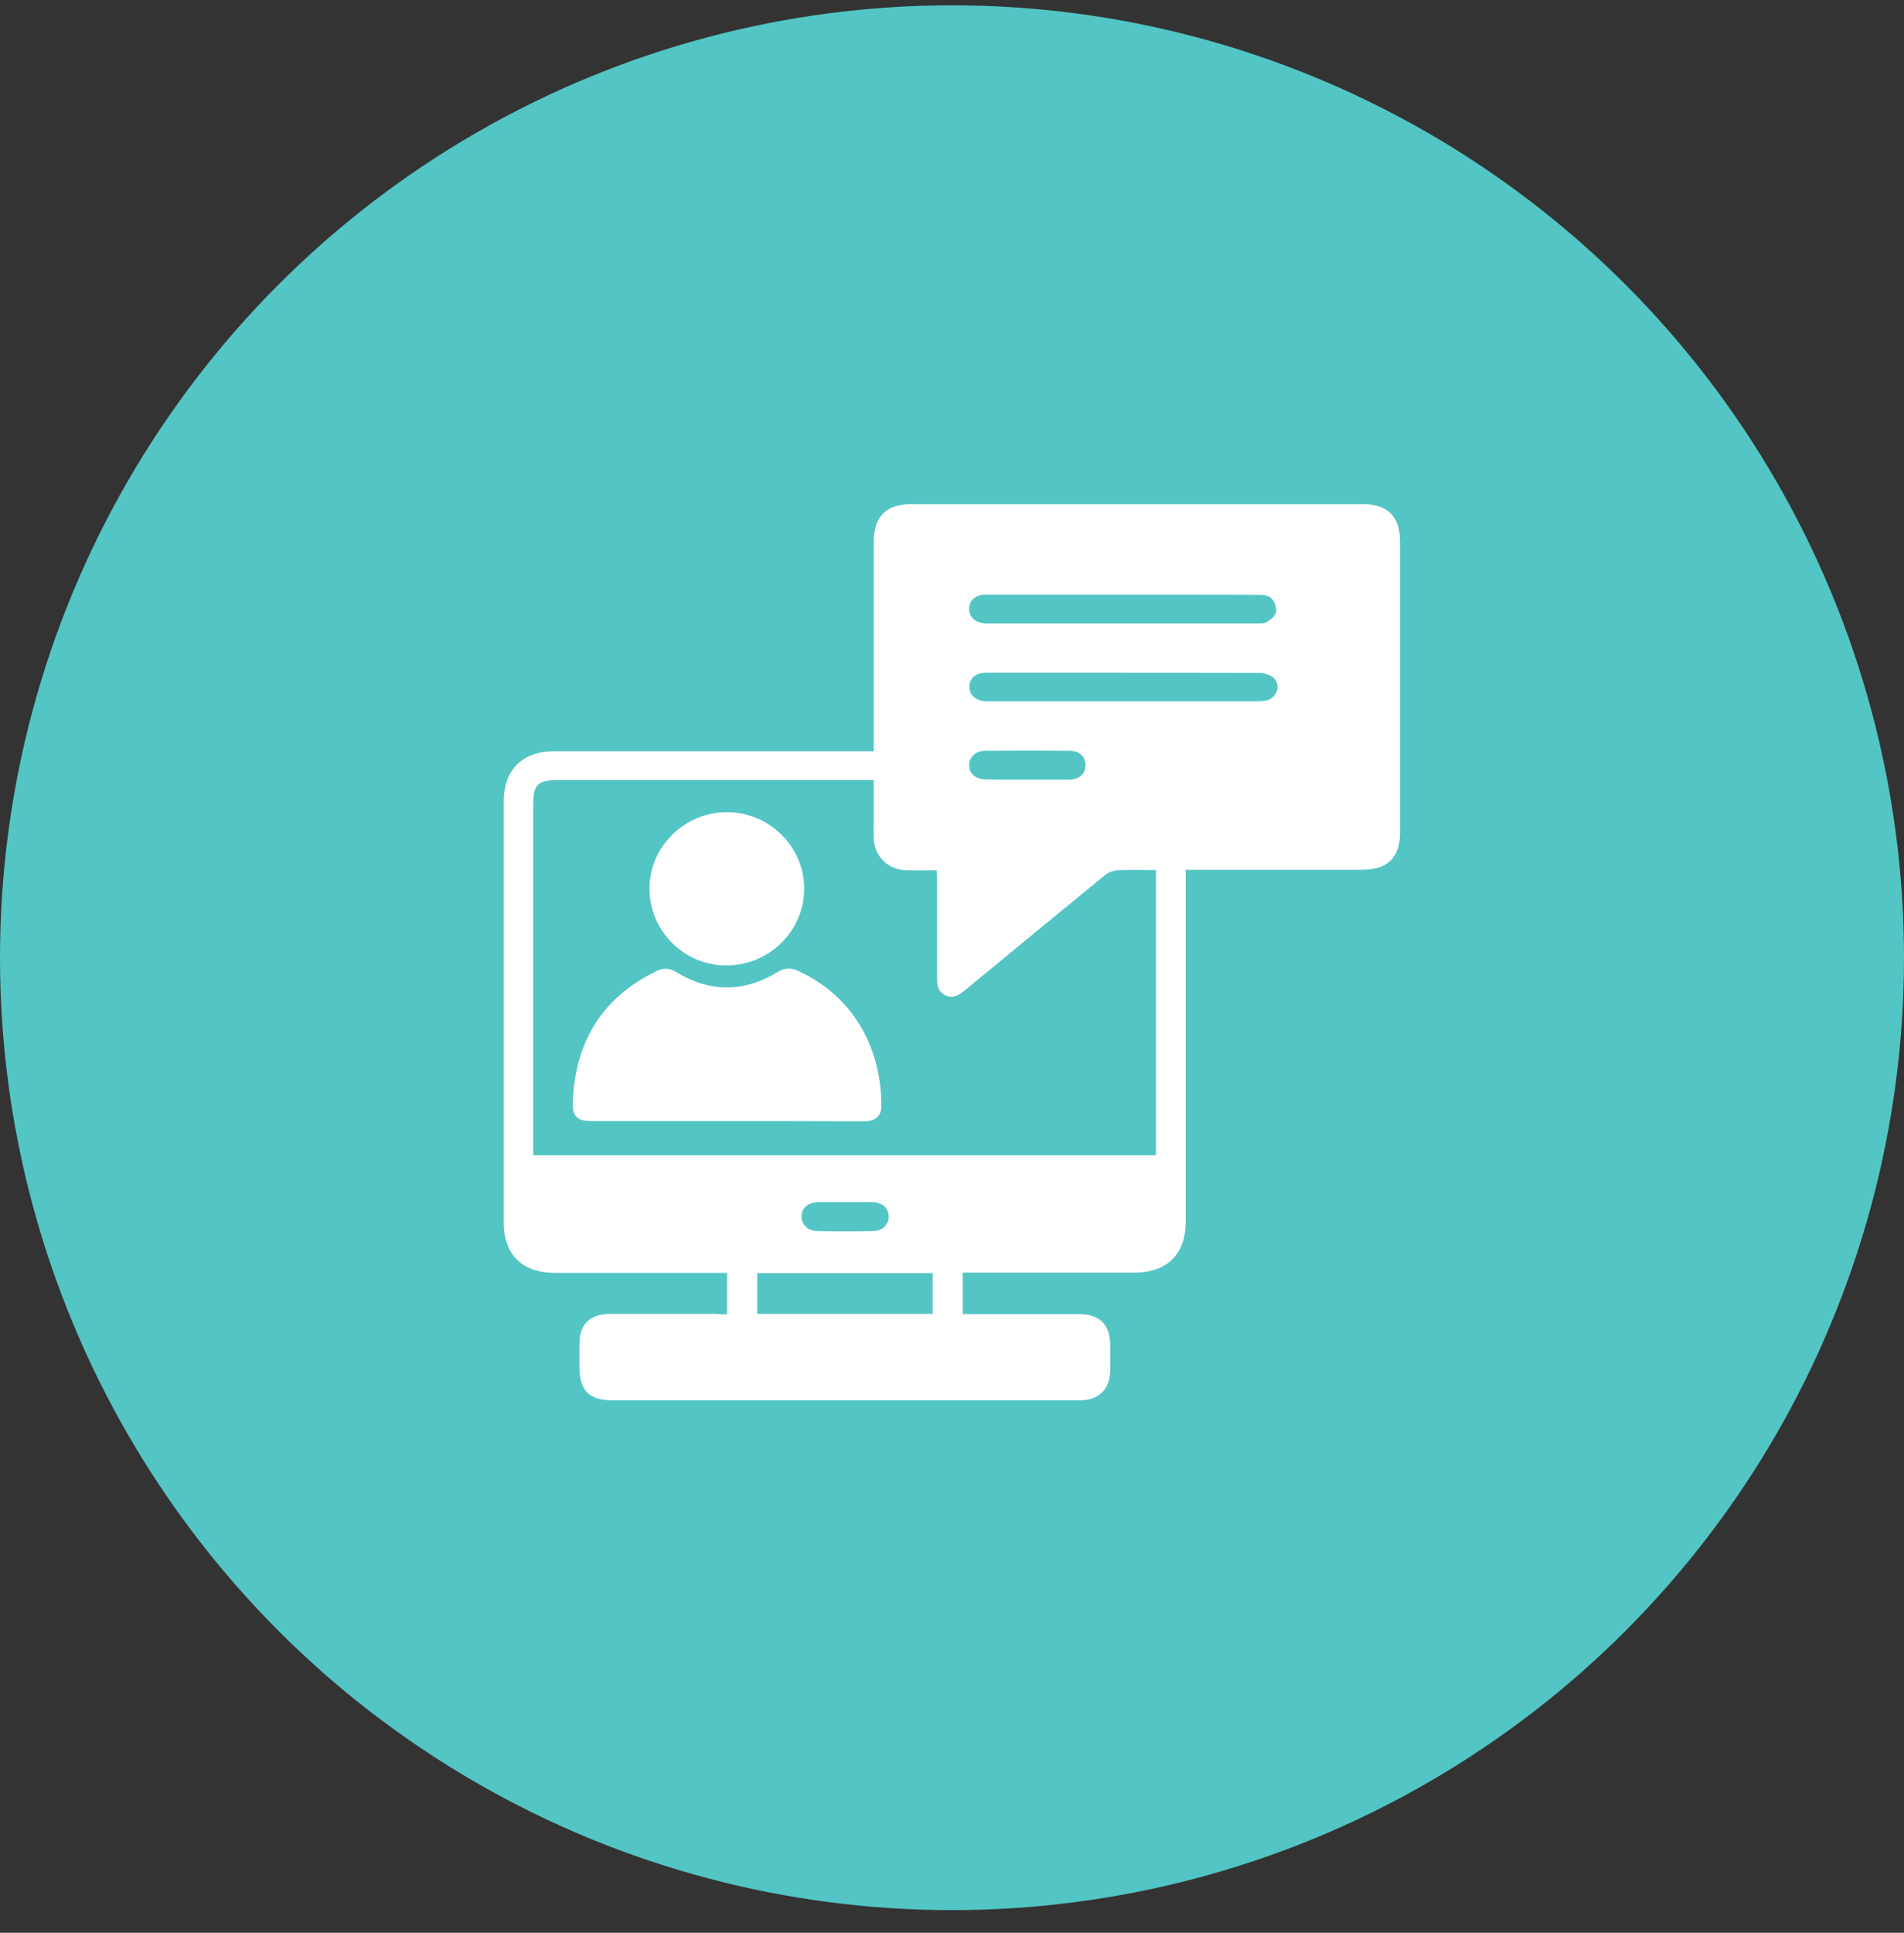
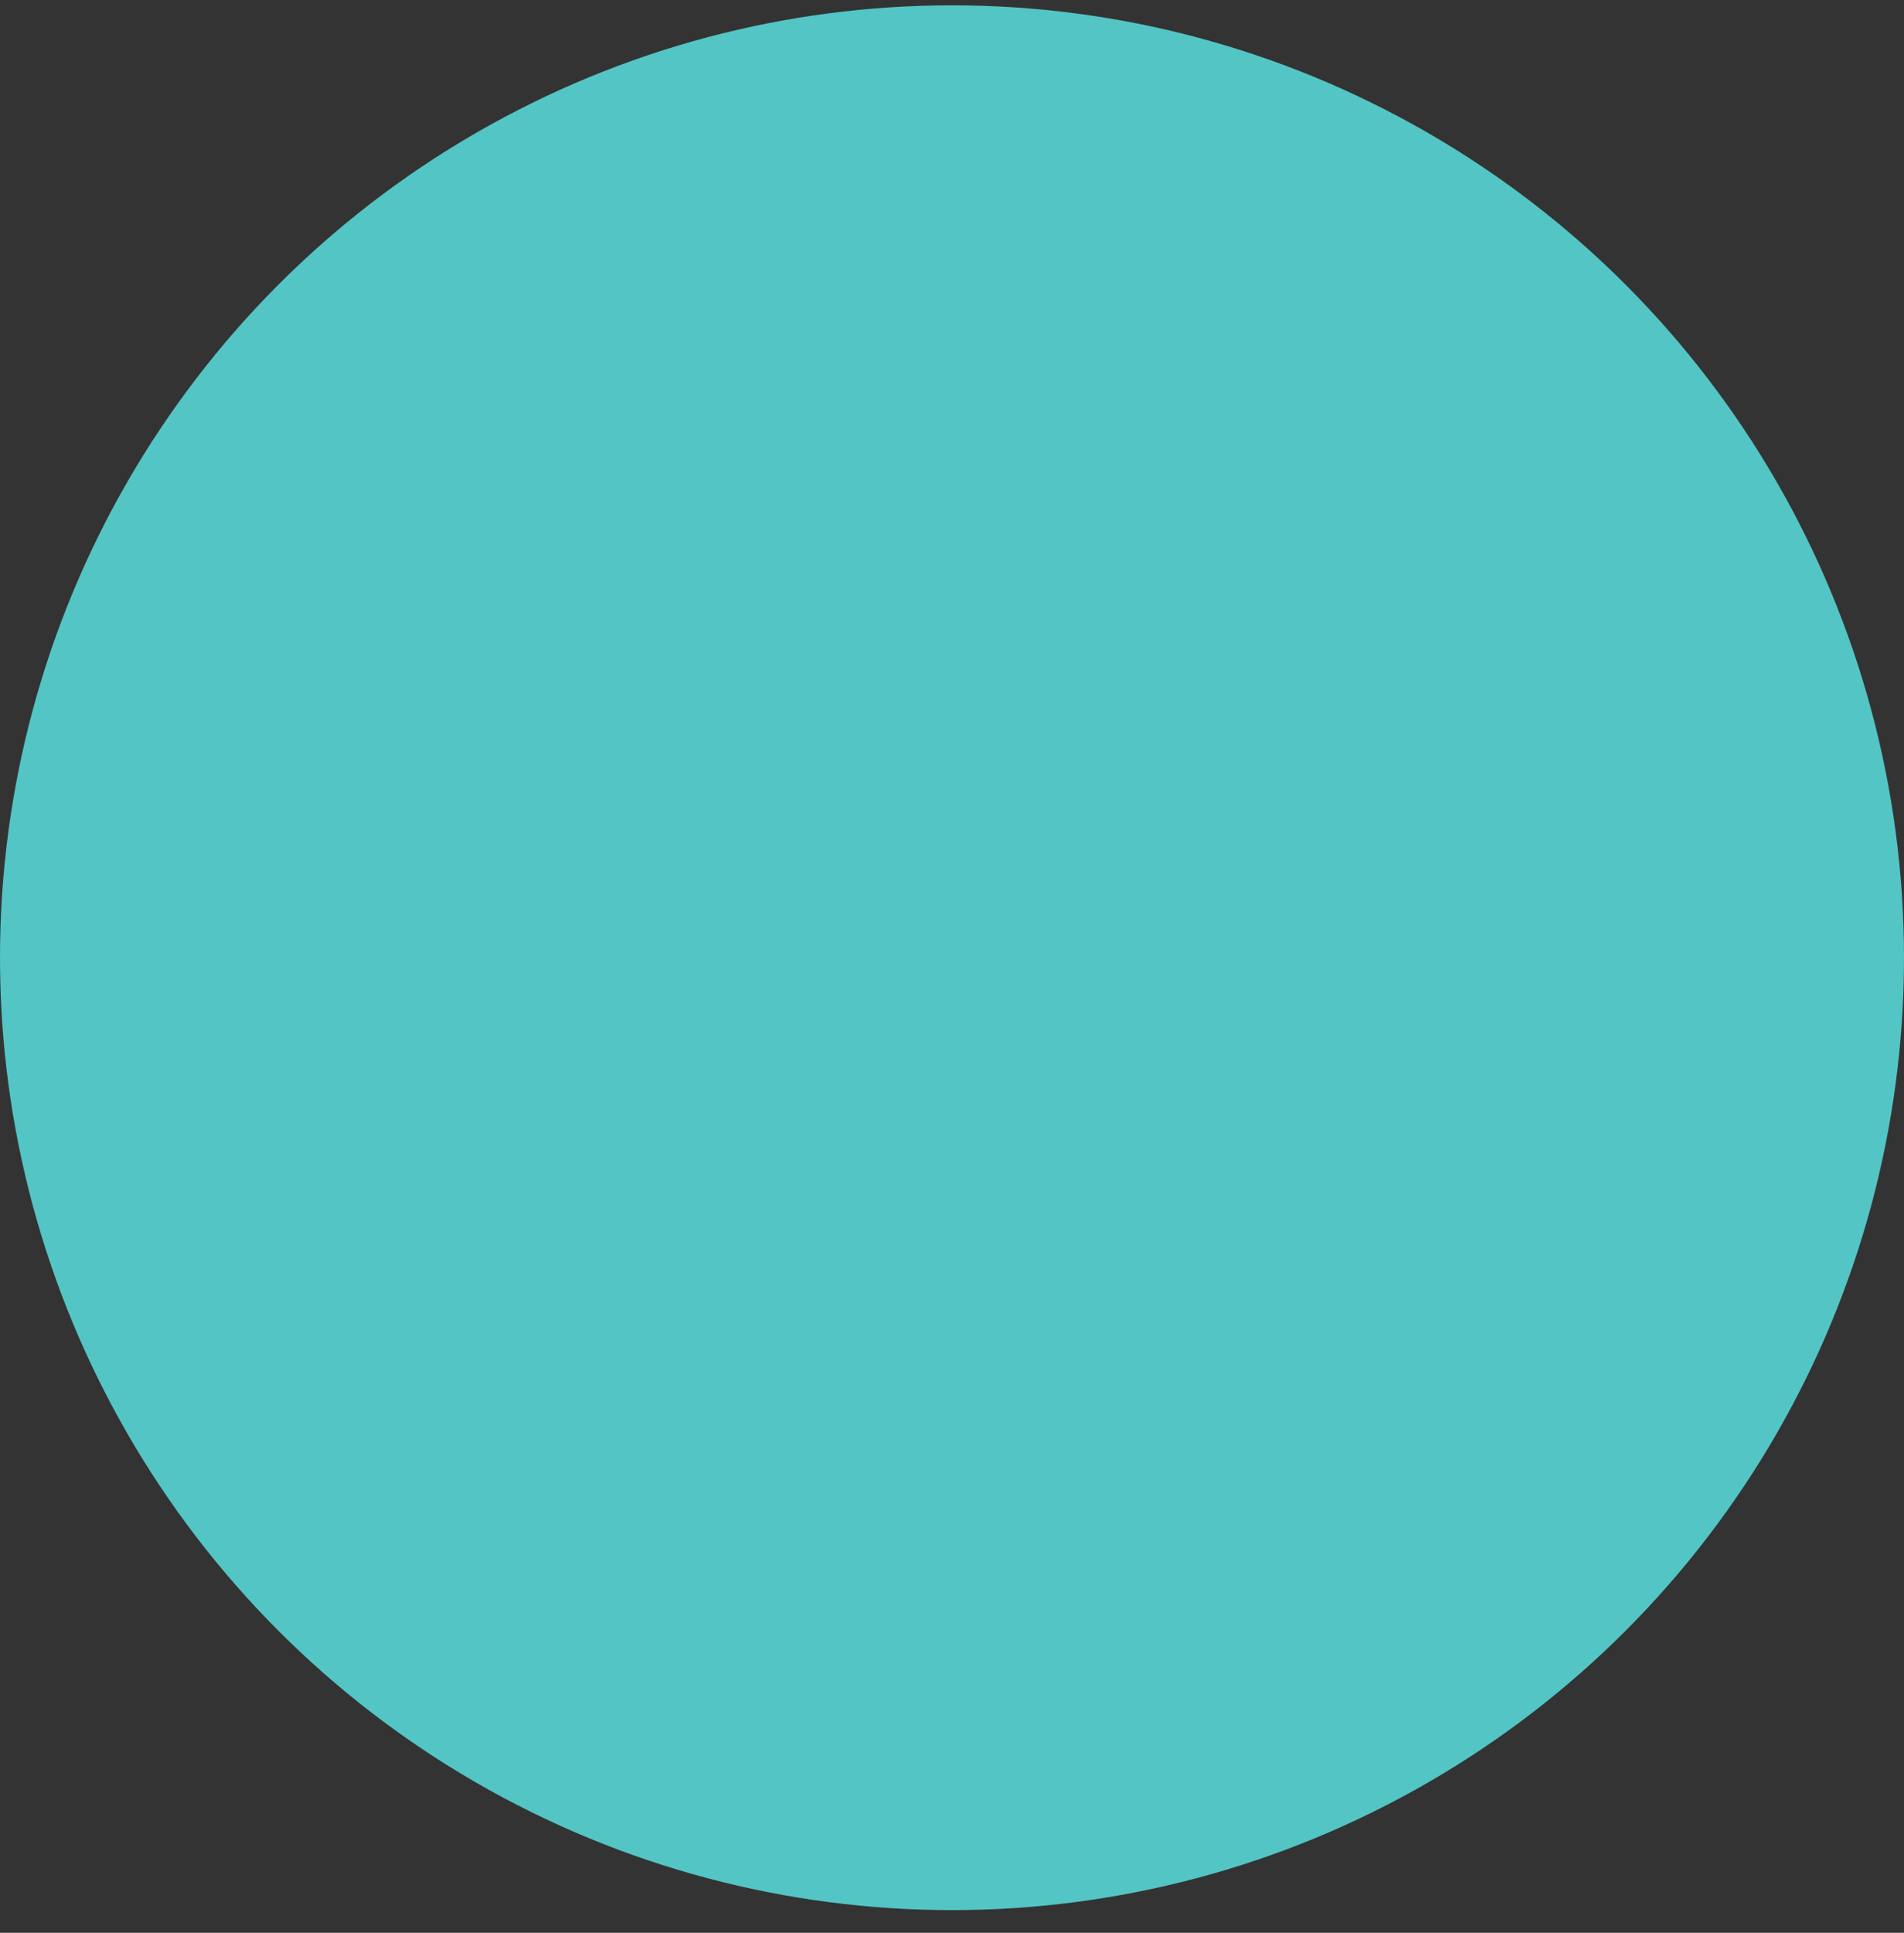
<svg xmlns="http://www.w3.org/2000/svg" width="68" height="69" viewBox="0 0 68 69" fill="none">
  <rect x="0" y="0" width="68" height="69" fill="#333333" stroke="none" />
  <circle cx="34" cy="34.19" r="34" fill="#53C5C5" />
  <g clip-path="url(#clip0_2001_87)">
    <path d="M25.967 46.92C25.967 46.413 25.967 45.948 25.967 45.441C25.837 45.441 25.724 45.441 25.602 45.441C23.682 45.441 21.762 45.441 19.833 45.441C18.651 45.441 17.991 44.796 17.991 43.634C17.991 38.637 17.991 33.639 17.991 28.641C17.991 27.471 18.643 26.817 19.825 26.817C23.474 26.817 27.123 26.817 30.772 26.817C30.902 26.817 31.033 26.817 31.206 26.817C31.206 26.671 31.206 26.55 31.206 26.422C31.206 24.056 31.206 21.69 31.206 19.325C31.206 18.447 31.65 18 32.527 18C37.914 18 43.301 18 48.688 18C49.566 18 50 18.447 50 19.316C50 22.791 50 26.258 50 29.733C50 30.619 49.548 31.049 48.653 31.049C46.69 31.049 44.726 31.049 42.754 31.049C42.632 31.049 42.519 31.049 42.345 31.049C42.345 31.187 42.345 31.308 42.345 31.437C42.345 35.497 42.345 39.566 42.345 43.626C42.345 44.77 41.685 45.424 40.529 45.432C38.609 45.432 36.689 45.432 34.76 45.432C34.639 45.432 34.526 45.432 34.386 45.432C34.386 45.931 34.386 46.396 34.386 46.912C34.508 46.912 34.621 46.912 34.734 46.912C35.994 46.912 37.254 46.912 38.514 46.912C39.278 46.912 39.652 47.282 39.652 48.039C39.652 48.331 39.652 48.615 39.652 48.907C39.643 49.596 39.252 49.991 38.557 49.991C36.958 49.991 35.368 49.991 33.77 49.991C29.816 49.991 25.863 49.991 21.91 49.991C21.032 49.991 20.693 49.656 20.693 48.779C20.693 48.52 20.693 48.262 20.693 48.004C20.693 47.264 21.058 46.903 21.823 46.903C23.074 46.903 24.317 46.903 25.568 46.903C25.698 46.92 25.811 46.92 25.967 46.92ZM19.043 41.243C26.489 41.243 33.891 41.243 41.285 41.243C41.285 37.837 41.285 34.465 41.285 31.058C40.825 31.058 40.373 31.041 39.938 31.067C39.782 31.075 39.6 31.136 39.478 31.23C37.801 32.598 36.133 33.974 34.465 35.35C34.256 35.523 34.039 35.66 33.761 35.531C33.492 35.402 33.466 35.161 33.466 34.903C33.466 33.742 33.466 32.581 33.466 31.419C33.466 31.308 33.457 31.196 33.448 31.067C33.066 31.067 32.718 31.075 32.371 31.067C31.71 31.049 31.224 30.576 31.206 29.923C31.198 29.665 31.206 29.407 31.206 29.148C31.206 28.727 31.206 28.297 31.206 27.849C31.024 27.849 30.902 27.849 30.772 27.849C27.158 27.849 23.543 27.849 19.929 27.849C19.208 27.849 19.043 28.004 19.043 28.718C19.043 32.77 19.043 36.822 19.043 40.873C19.043 40.985 19.043 41.097 19.043 41.243ZM40.138 24.013C39.965 24.013 39.791 24.013 39.617 24.013C38.149 24.013 36.689 24.013 35.221 24.013C34.856 24.013 34.63 24.211 34.621 24.503C34.612 24.813 34.856 25.028 35.221 25.037C35.273 25.037 35.325 25.037 35.386 25.037C38.54 25.037 41.702 25.037 44.856 25.037C44.995 25.037 45.143 25.037 45.273 24.994C45.63 24.873 45.751 24.434 45.482 24.194C45.352 24.082 45.134 24.021 44.961 24.021C43.353 24.013 41.746 24.013 40.138 24.013ZM40.13 21.226C38.487 21.226 36.854 21.226 35.212 21.226C34.847 21.226 34.621 21.424 34.612 21.725C34.604 22.026 34.83 22.232 35.186 22.258C35.247 22.267 35.316 22.258 35.377 22.258C38.531 22.258 41.694 22.258 44.848 22.258C44.978 22.258 45.134 22.275 45.23 22.215C45.378 22.129 45.551 21.983 45.577 21.845C45.603 21.69 45.517 21.458 45.395 21.346C45.291 21.243 45.074 21.234 44.908 21.234C43.327 21.226 41.728 21.226 40.13 21.226ZM27.045 46.903C29.147 46.903 31.215 46.903 33.309 46.903C33.309 46.413 33.309 45.94 33.309 45.45C31.215 45.45 29.139 45.45 27.045 45.45C27.045 45.94 27.045 46.404 27.045 46.903ZM36.698 27.832C37.193 27.832 37.697 27.841 38.192 27.832C38.557 27.824 38.766 27.626 38.766 27.316C38.766 27.006 38.548 26.8 38.183 26.8C37.184 26.791 36.194 26.791 35.195 26.8C34.847 26.8 34.612 27.024 34.612 27.316C34.612 27.617 34.847 27.824 35.195 27.824C35.699 27.841 36.203 27.832 36.698 27.832ZM30.207 42.92C29.869 42.92 29.538 42.912 29.2 42.92C28.861 42.929 28.635 43.118 28.626 43.411C28.617 43.695 28.834 43.935 29.165 43.944C29.851 43.961 30.529 43.961 31.215 43.944C31.545 43.935 31.754 43.695 31.736 43.402C31.719 43.118 31.511 42.929 31.189 42.92C30.859 42.912 30.529 42.92 30.207 42.92Z" fill="white" />
    <path d="M25.967 40.022C24.36 40.022 22.752 40.022 21.145 40.022C20.606 40.022 20.433 39.858 20.459 39.333C20.537 37.209 21.484 35.626 23.439 34.671C23.699 34.542 23.925 34.559 24.169 34.714C25.368 35.437 26.575 35.428 27.766 34.705C28.026 34.542 28.252 34.542 28.53 34.671C30.589 35.634 31.484 37.544 31.476 39.488C31.476 39.849 31.259 40.03 30.859 40.03C29.217 40.022 27.592 40.022 25.967 40.022Z" fill="white" />
-     <path d="M23.195 31.729C23.195 30.224 24.455 28.985 25.976 28.994C27.488 29.002 28.73 30.241 28.721 31.729C28.721 33.235 27.461 34.473 25.932 34.465C24.429 34.465 23.195 33.226 23.195 31.729Z" fill="white" />
+     <path d="M23.195 31.729C27.488 29.002 28.73 30.241 28.721 31.729C28.721 33.235 27.461 34.473 25.932 34.465C24.429 34.465 23.195 33.226 23.195 31.729Z" fill="white" />
  </g>
  <defs>
    <clipPath id="clip0_2001_87">
-       <rect width="32" height="32" fill="white" transform="translate(18 18)" />
-     </clipPath>
+       </clipPath>
  </defs>
</svg>